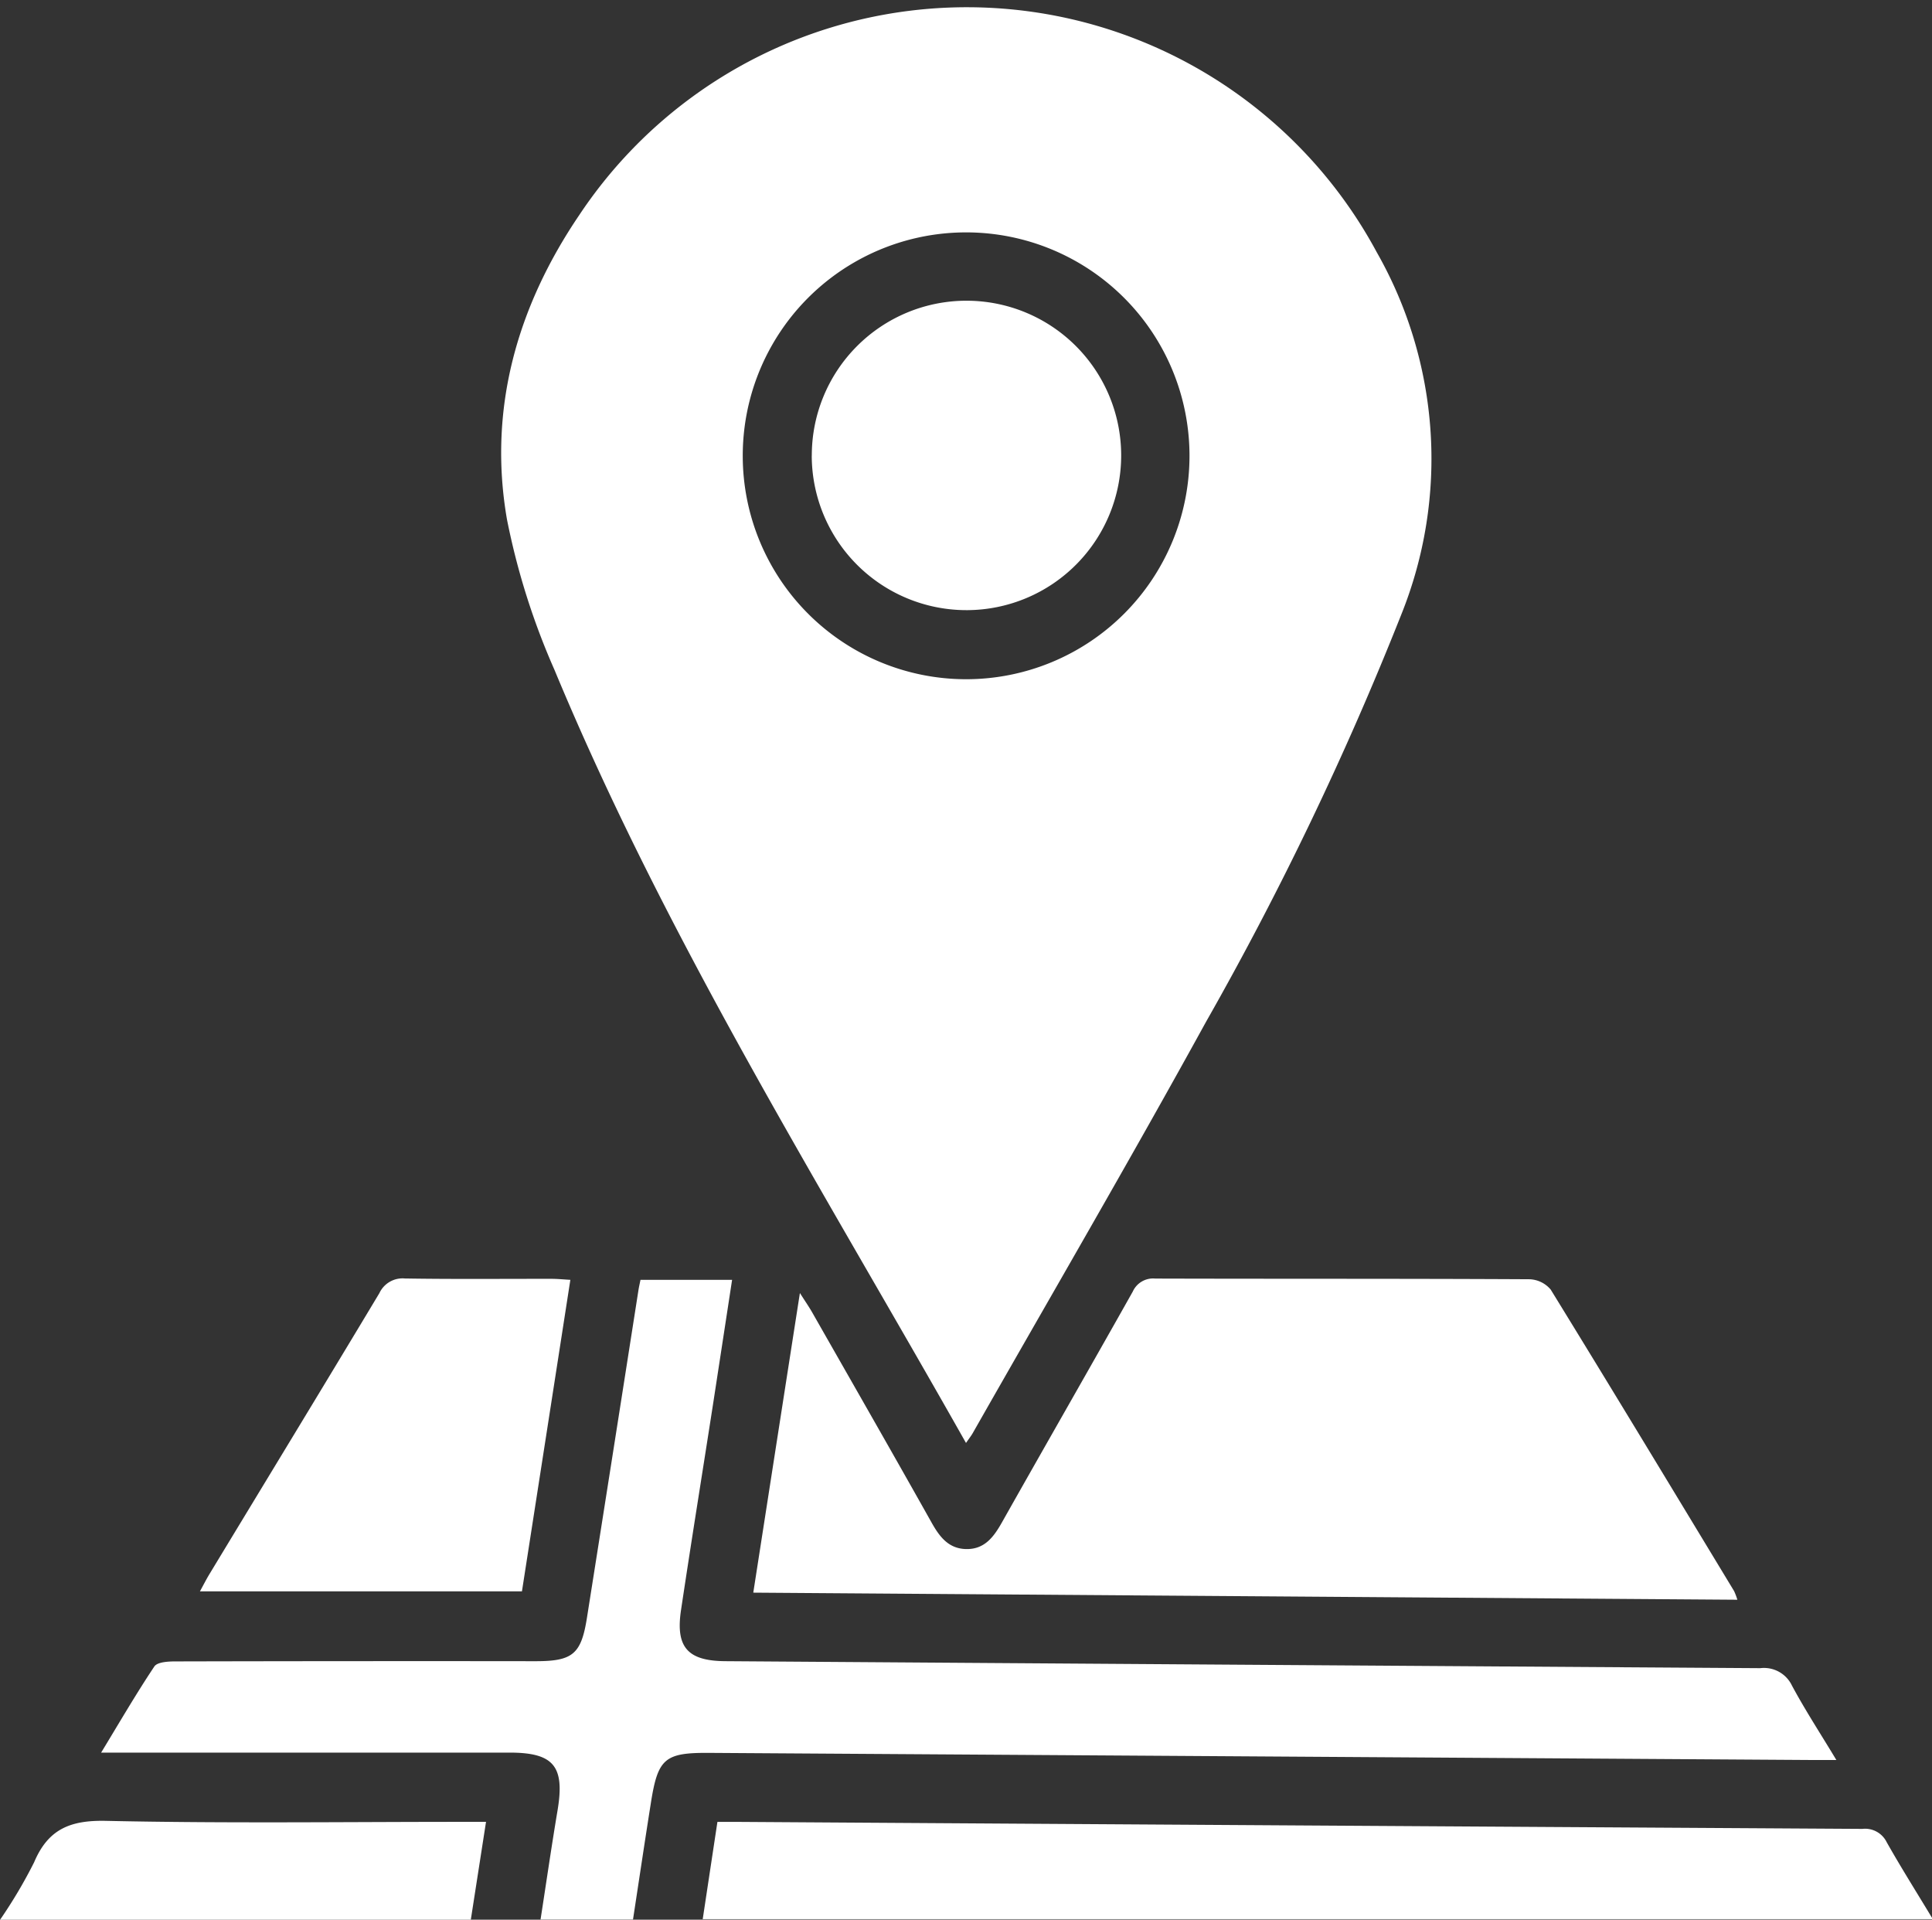
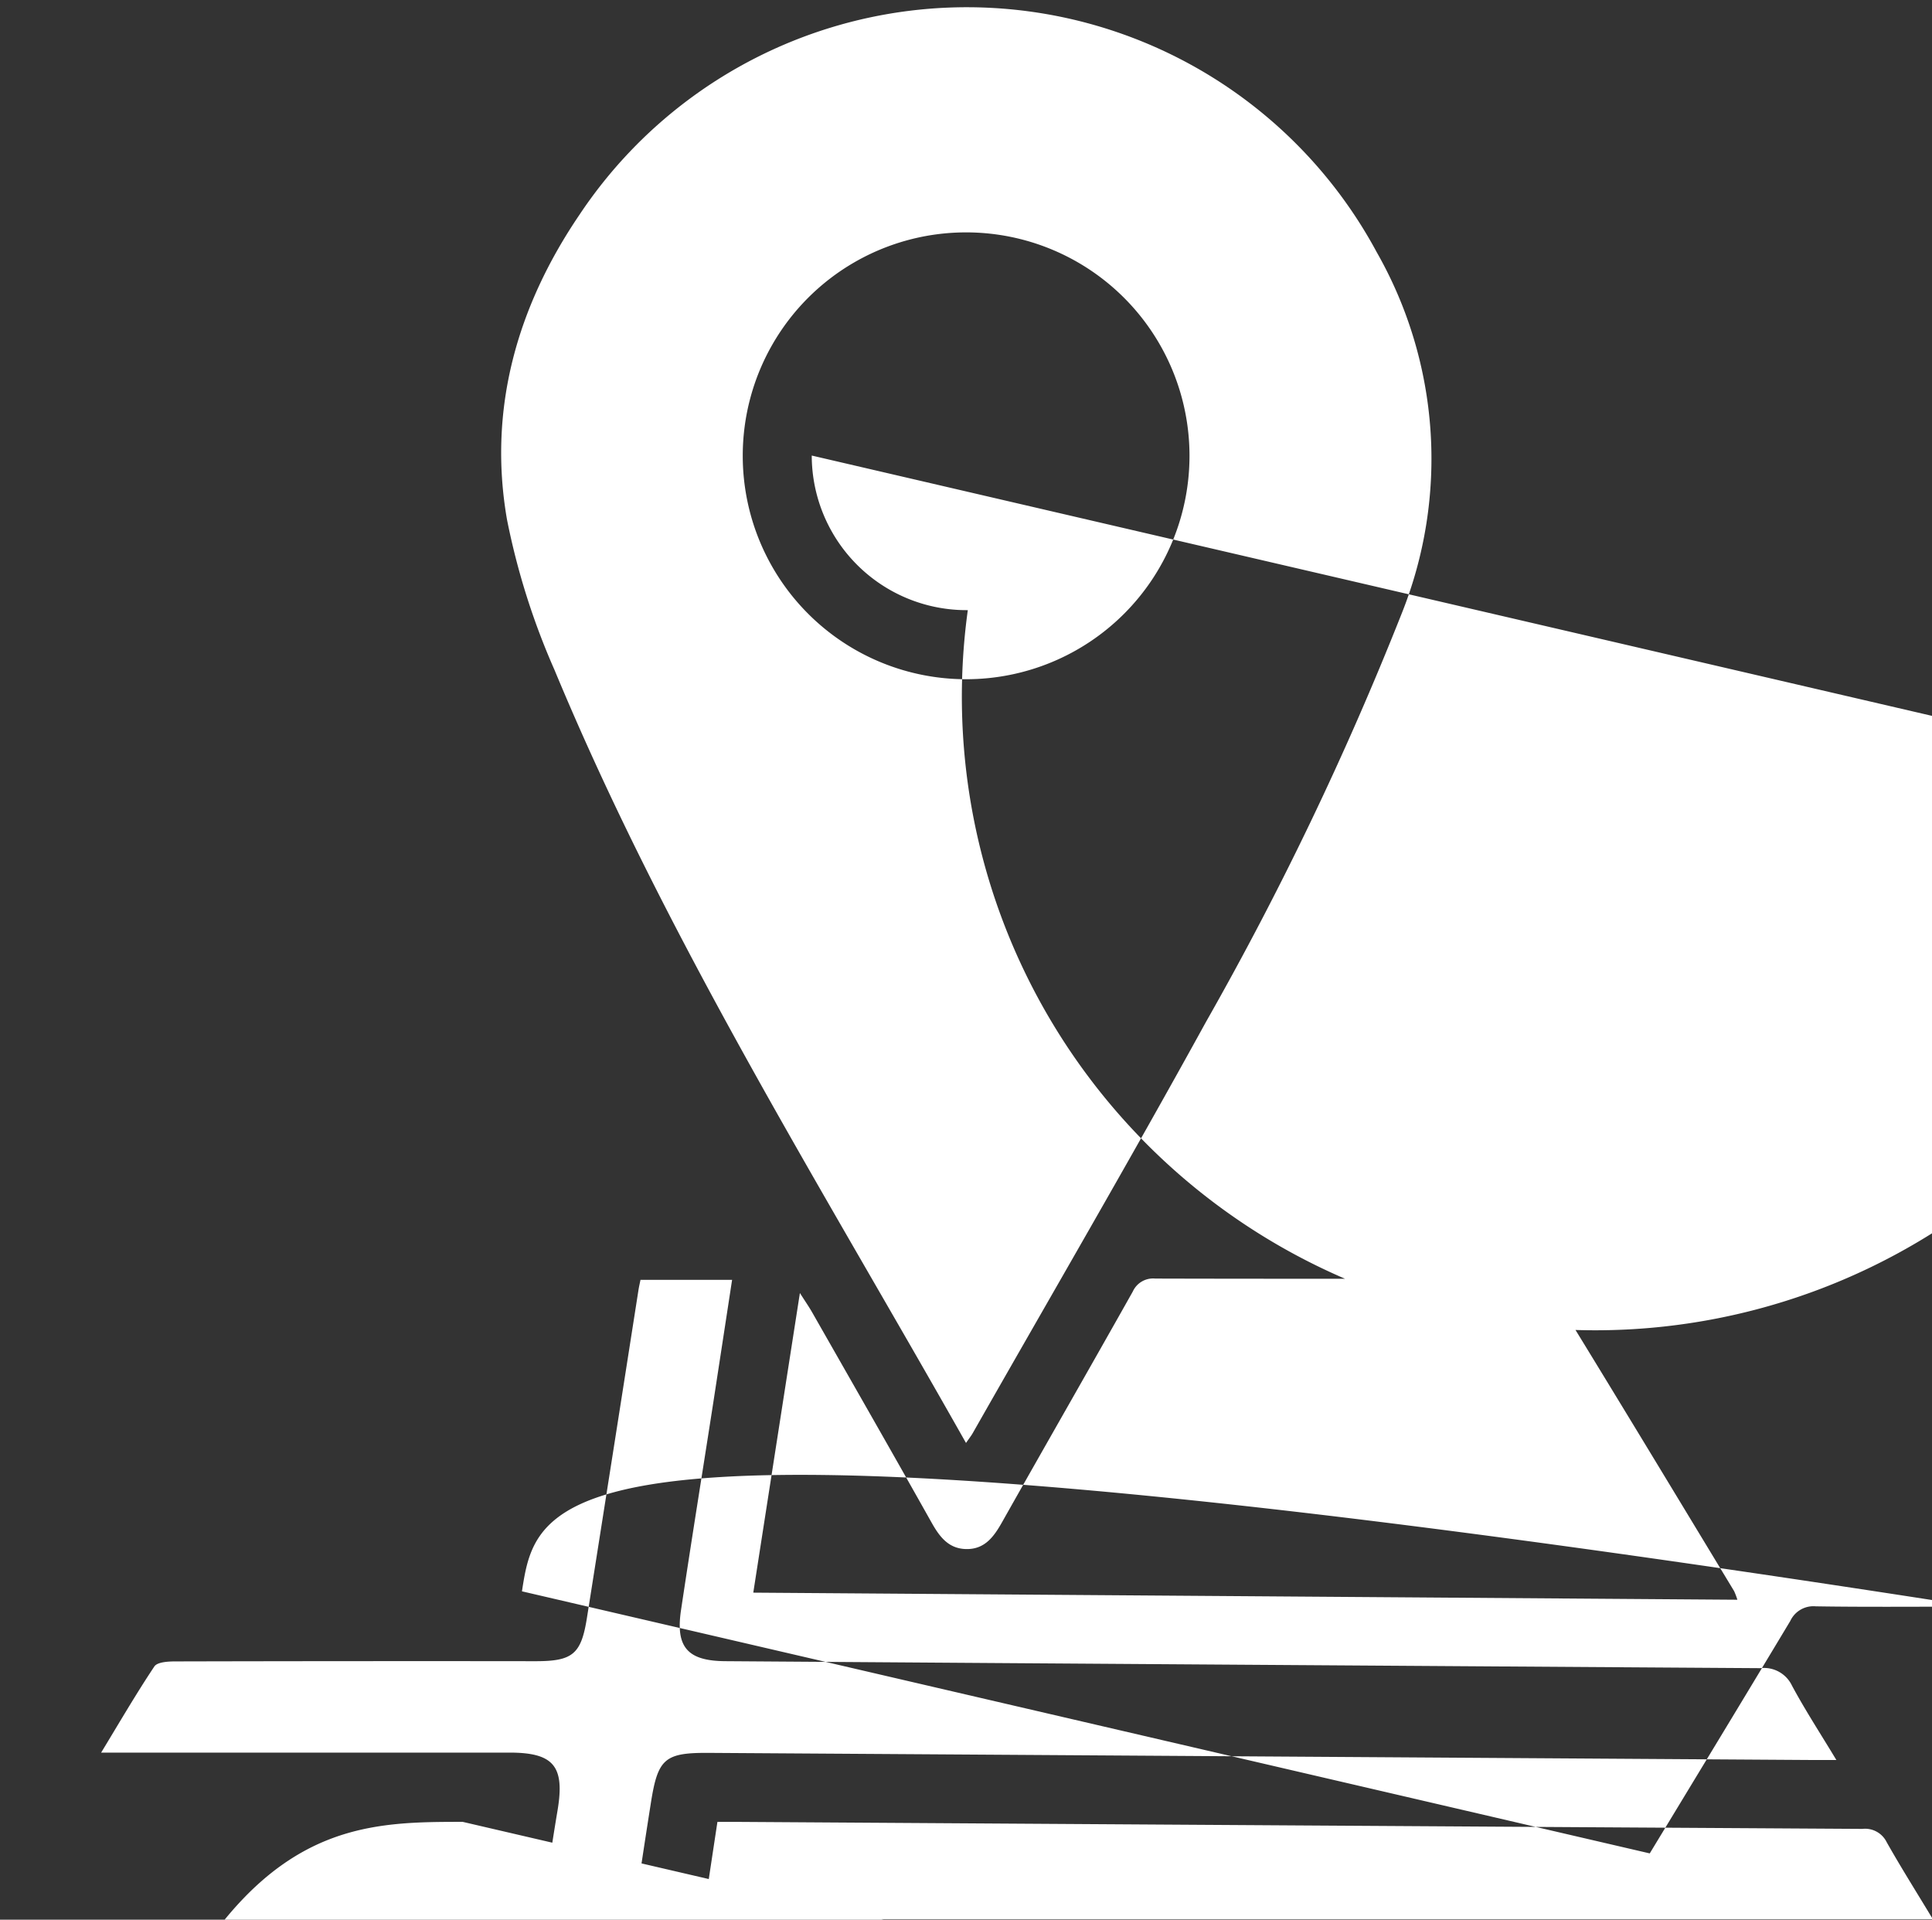
<svg xmlns="http://www.w3.org/2000/svg" fill="#ffffff" height="106.1" preserveAspectRatio="xMidYMid meet" version="1" viewBox="0.0 -0.4 106.8 106.1" width="106.8" zoomAndPan="magnify">
  <rect x="0.0" y="-0.4" width="106.8" height="106.1" fill="#333333" stroke="none" />
  <g data-name="8" id="change1_1">
-     <path d="M30.65,36.62C36.843,51.534,45.405,65.194,53.4,79.351c.181-.263.288-.395.371-.541,4.31-7.575,8.7-15.1,12.9-22.739a179.257,179.257,0,0,0,10.789-22.5,23.058,23.058,0,0,0-1.356-20.034,25.728,25.728,0,0,0-44.088-2.043c-3.43,5.059-5.049,10.715-3.991,16.814A39.638,39.638,0,0,0,30.65,36.62ZM53.416,12.444A12.348,12.348,0,1,1,41.059,24.807,12.342,12.342,0,0,1,53.416,12.444ZM63.857,70.265c6.895.02,13.789,0,20.683.038a1.6,1.6,0,0,1,1.183.572c3.408,5.537,6.769,11.1,10.138,16.664a3.957,3.957,0,0,1,.18.477l-54.4-.392c.861-5.536,1.7-10.933,2.577-16.56.312.489.507.769.675,1.064C47.1,76,49.321,79.875,51.506,83.766c.441.785.94,1.429,1.9,1.449,1.022.021,1.529-.672,1.986-1.483,2.4-4.255,4.831-8.49,7.226-12.746A1.232,1.232,0,0,1,63.857,70.265ZM35.986,99.212c-.34,2.145-.66,4.293-.994,6.48H29.881c.315-2.034.605-4.035.939-6.027.41-2.439-.2-3.2-2.65-3.2H5.591c1.027-1.689,1.937-3.257,2.942-4.762.16-.24.741-.277,1.129-.278q9.972-.024,19.945-.012c2.052,0,2.521-.387,2.839-2.4q1.433-9.059,2.849-18.12c.026-.169.066-.336.111-.558H40.47c-.356,2.326-.7,4.573-1.045,6.819-.593,3.82-1.21,7.636-1.782,11.458-.3,2.038.381,2.788,2.463,2.8q28.6.2,57.2.386a1.713,1.713,0,0,1,1.755.968c.725,1.348,1.564,2.634,2.452,4.107-.6,0-1.011,0-1.418,0L39.2,96.48C36.754,96.464,36.37,96.786,35.986,99.212Zm70.86,6.459h-68c.268-1.774.529-3.5.813-5.377.393,0,.765,0,1.136,0q31.079.2,62.155.387a1.328,1.328,0,0,1,1.344.733C105.086,102.816,105.946,104.179,106.846,105.671ZM28.853,87.551h-17.8c.209-.38.36-.681.535-.968,3.13-5.169,6.273-10.331,9.384-15.512a1.412,1.412,0,0,1,1.409-.811c2.707.044,5.415.016,8.122.02.31,0,.62.032,1.026.055C30.633,76.116,29.744,81.825,28.853,87.551Zm-3.277,12.741h1.291c-.288,1.853-.563,3.625-.842,5.417H0a26.876,26.876,0,0,0,1.886-3.182c.776-1.836,2-2.333,3.975-2.29C12.43,100.381,19,100.292,25.576,100.292Zm19.3-75.514A8.551,8.551,0,1,1,53.5,33.322,8.555,8.555,0,0,1,44.873,24.778Z" />
+     <path d="M30.65,36.62C36.843,51.534,45.405,65.194,53.4,79.351c.181-.263.288-.395.371-.541,4.31-7.575,8.7-15.1,12.9-22.739a179.257,179.257,0,0,0,10.789-22.5,23.058,23.058,0,0,0-1.356-20.034,25.728,25.728,0,0,0-44.088-2.043c-3.43,5.059-5.049,10.715-3.991,16.814A39.638,39.638,0,0,0,30.65,36.62ZM53.416,12.444A12.348,12.348,0,1,1,41.059,24.807,12.342,12.342,0,0,1,53.416,12.444ZM63.857,70.265c6.895.02,13.789,0,20.683.038a1.6,1.6,0,0,1,1.183.572c3.408,5.537,6.769,11.1,10.138,16.664a3.957,3.957,0,0,1,.18.477l-54.4-.392c.861-5.536,1.7-10.933,2.577-16.56.312.489.507.769.675,1.064C47.1,76,49.321,79.875,51.506,83.766c.441.785.94,1.429,1.9,1.449,1.022.021,1.529-.672,1.986-1.483,2.4-4.255,4.831-8.49,7.226-12.746A1.232,1.232,0,0,1,63.857,70.265ZM35.986,99.212c-.34,2.145-.66,4.293-.994,6.48H29.881c.315-2.034.605-4.035.939-6.027.41-2.439-.2-3.2-2.65-3.2H5.591c1.027-1.689,1.937-3.257,2.942-4.762.16-.24.741-.277,1.129-.278q9.972-.024,19.945-.012c2.052,0,2.521-.387,2.839-2.4q1.433-9.059,2.849-18.12c.026-.169.066-.336.111-.558H40.47c-.356,2.326-.7,4.573-1.045,6.819-.593,3.82-1.21,7.636-1.782,11.458-.3,2.038.381,2.788,2.463,2.8q28.6.2,57.2.386a1.713,1.713,0,0,1,1.755.968c.725,1.348,1.564,2.634,2.452,4.107-.6,0-1.011,0-1.418,0L39.2,96.48C36.754,96.464,36.37,96.786,35.986,99.212Zm70.86,6.459h-68c.268-1.774.529-3.5.813-5.377.393,0,.765,0,1.136,0q31.079.2,62.155.387a1.328,1.328,0,0,1,1.344.733C105.086,102.816,105.946,104.179,106.846,105.671Zh-17.8c.209-.38.36-.681.535-.968,3.13-5.169,6.273-10.331,9.384-15.512a1.412,1.412,0,0,1,1.409-.811c2.707.044,5.415.016,8.122.02.31,0,.62.032,1.026.055C30.633,76.116,29.744,81.825,28.853,87.551Zm-3.277,12.741h1.291c-.288,1.853-.563,3.625-.842,5.417H0a26.876,26.876,0,0,0,1.886-3.182c.776-1.836,2-2.333,3.975-2.29C12.43,100.381,19,100.292,25.576,100.292Zm19.3-75.514A8.551,8.551,0,1,1,53.5,33.322,8.555,8.555,0,0,1,44.873,24.778Z" />
  </g>
</svg>